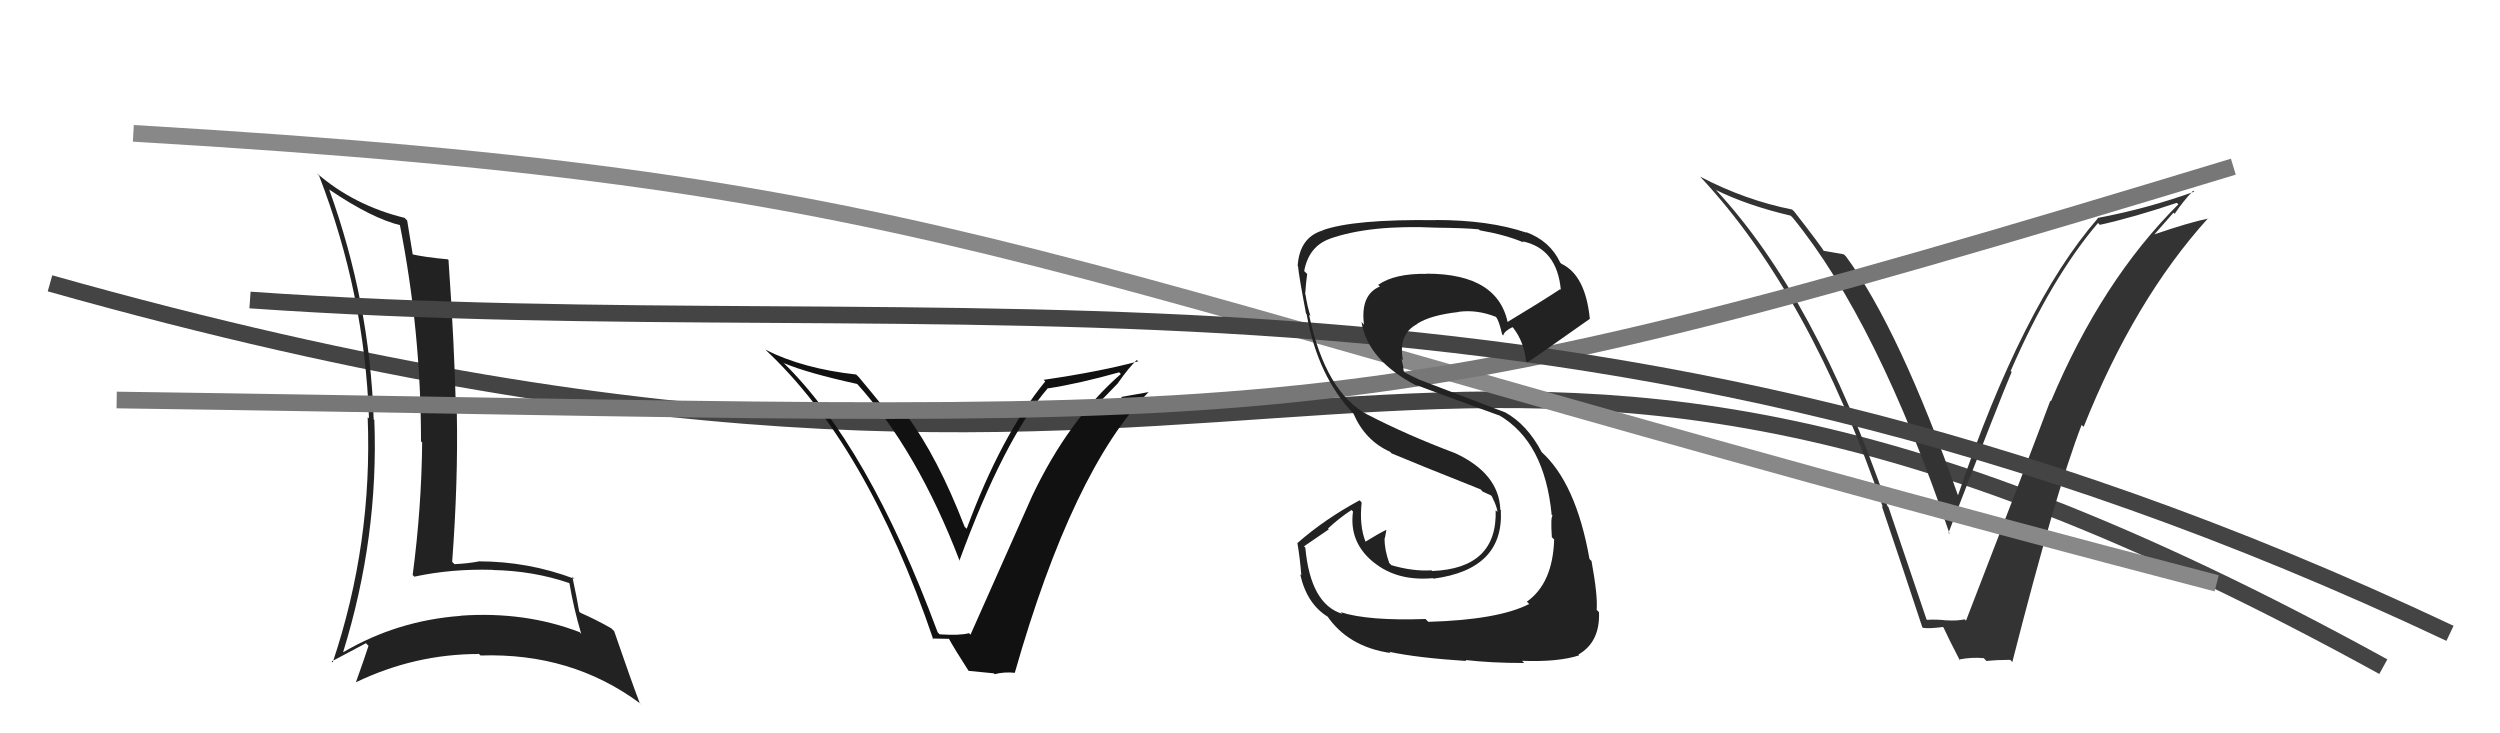
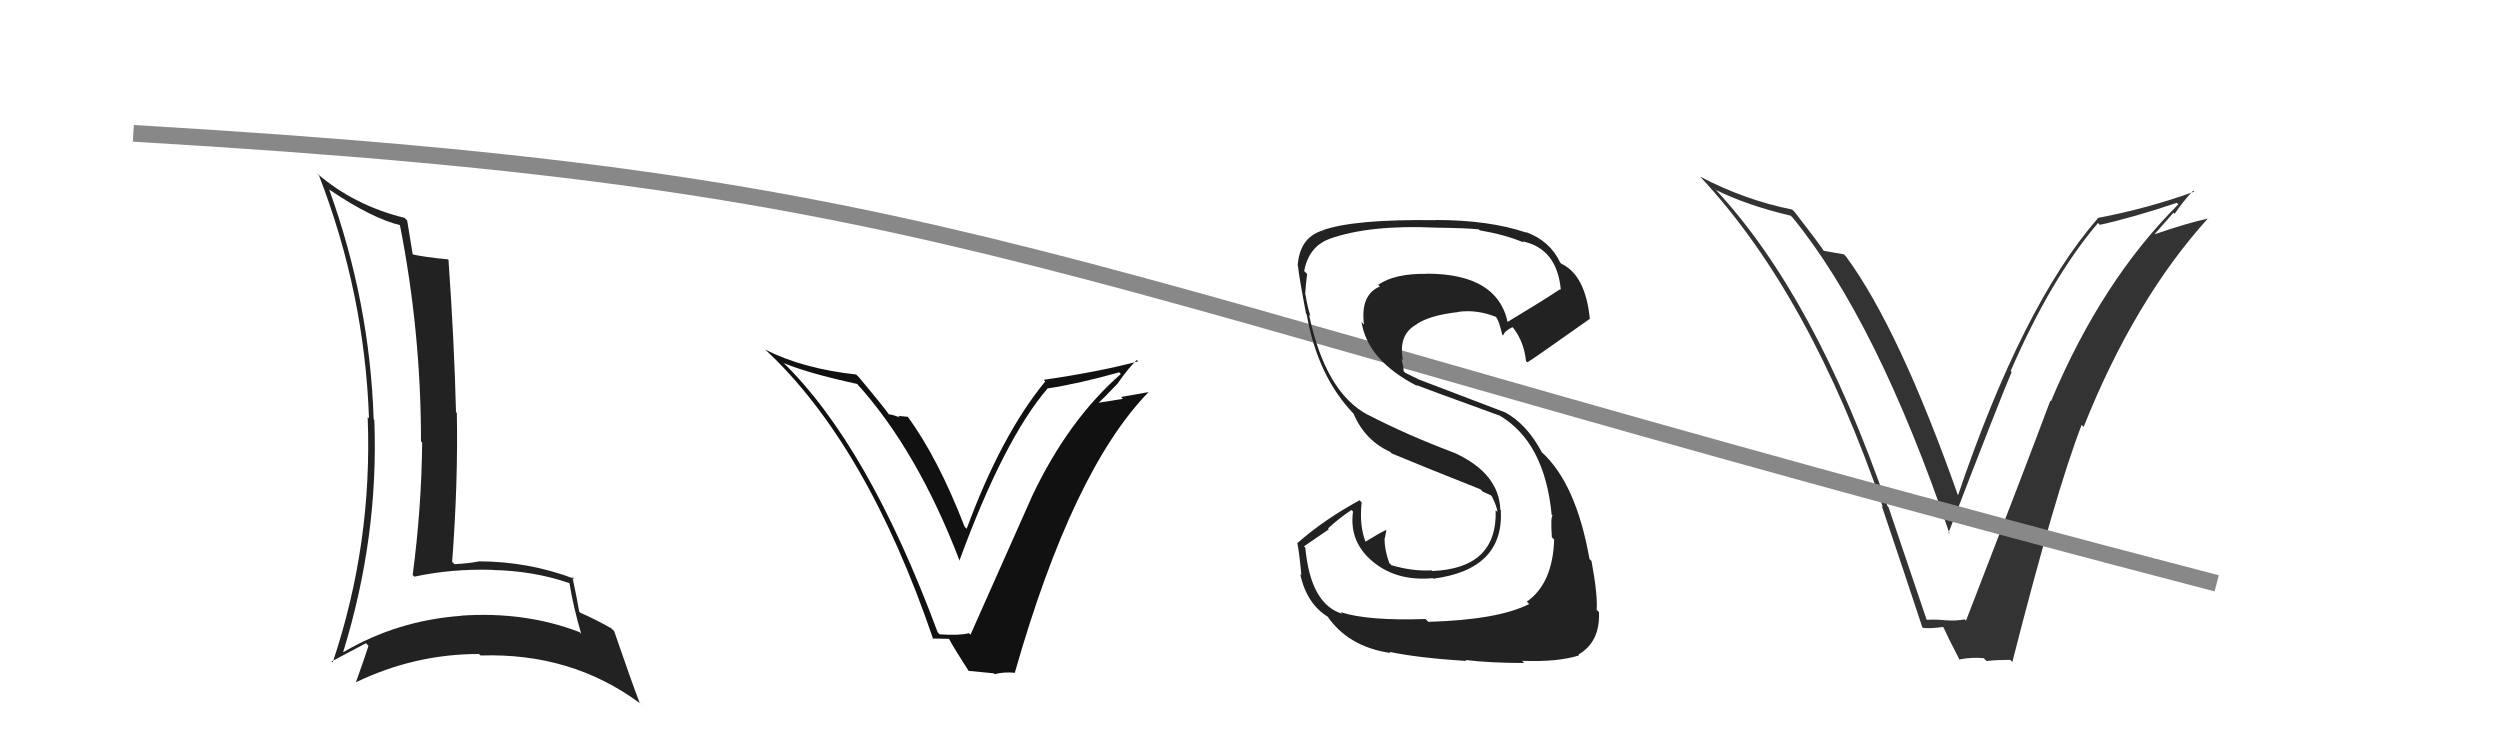
<svg xmlns="http://www.w3.org/2000/svg" width="150" height="44" viewBox="0,0,150,44">
-   <path d="M3 17 C81 39,83 7,143 40" stroke="#444" fill="none" />
  <path fill="#333" d="M115.57 37.14L115.59 37.16L113.31 30.43L113.24 30.35Q108.91 17.80 102.97 11.41L102.86 11.29L102.98 11.41Q104.85 12.33 107.44 12.94L107.59 13.09L107.57 13.07Q112.64 19.29 116.98 32.04L117.00 32.06L116.91 31.97Q120.01 23.92 120.70 22.32L120.77 22.39L120.64 22.26Q123.06 16.69 125.88 13.38L126.02 13.52L125.99 13.49Q127.99 13.05 130.61 12.17L130.70 12.26L130.70 12.26Q126.10 16.84 123.06 24.07L123.07 24.08L123.02 24.04Q121.65 27.72 117.96 37.24L117.91 37.19L117.88 37.16Q117.40 37.26 116.83 37.22L116.71 37.10L116.85 37.23Q116.19 37.15 115.62 37.19ZM120.74 39.72L120.66 39.64L120.74 39.72Q123.34 29.52 124.90 25.49L124.93 25.53L125.02 25.61Q128.07 17.97 132.49 13.09L132.50 13.10L132.50 13.11Q131.33 13.35 129.24 14.07L129.25 14.08L130.41 12.76L130.48 12.83Q130.98 12.08 131.59 11.44L131.58 11.43L131.65 11.50Q128.86 12.51 125.85 13.08L125.78 13.01L125.87 13.10Q121.35 18.29 117.47 29.75L117.48 29.76L117.50 29.78Q113.97 19.77 110.77 15.40L110.74 15.37L110.63 15.26Q110.26 15.19 109.38 15.04L109.45 15.11L109.49 15.15Q109.27 14.77 107.67 12.71L107.56 12.60L107.52 12.57Q104.71 12.01 102.01 10.60L101.92 10.51L102.01 10.60Q108.59 17.63 112.97 30.42L112.83 30.29L112.91 30.37Q114.16 34.06 115.34 37.64L115.31 37.60L115.38 37.67Q115.74 37.73 116.58 37.62L116.51 37.55L116.61 37.65Q116.89 38.27 117.58 39.60L117.62 39.65L117.54 39.57Q118.31 39.42 119.03 39.49L119.09 39.56L119.19 39.66Q119.85 39.59 120.61 39.59Z" />
  <path d="M8 8 C59 11,60 16,133 35" stroke="#888" fill="none" />
  <path fill="#111" d="M56.23 37.92L56.38 38.06L56.26 37.94Q52.08 26.68 46.94 21.70L47.05 21.80L47.04 21.79Q48.47 22.39 51.44 23.04L51.53 23.13L51.38 22.98Q55.04 27.01 57.59 33.68L57.48 33.57L57.56 33.65Q60.25 26.32 62.88 23.28L62.83 23.23L62.90 23.30Q64.72 23.02 67.15 22.34L67.27 22.46L67.25 22.44Q64.10 25.19 61.93 29.76L61.82 29.65L61.93 29.76Q61.61 30.47 58.23 38.08L58.16 38.01L58.14 37.99Q57.60 38.14 56.38 38.06ZM61.02 40.49L60.97 40.44L60.89 40.36Q64.36 28.19 68.93 23.51L68.95 23.52L67.26 23.82L67.37 23.93Q66.50 24.08 65.66 24.20L65.65 24.19L65.77 24.30Q66.23 23.89 67.05 23.02L67.09 23.06L67.05 23.02Q67.75 22.02 68.21 21.60L68.39 21.79L68.29 21.68Q66.04 22.29 62.62 22.79L62.70 22.87L62.71 22.89Q60.06 26.13 58.00 31.73L57.98 31.70L57.88 31.61Q56.26 27.43 54.43 24.96L54.48 25.01L53.89 24.95L53.99 25.05Q53.53 24.86 53.31 24.86L53.38 24.93L53.37 24.92Q53.25 24.69 51.54 22.64L51.37 22.47L51.37 22.47Q48.17 22.12 45.92 20.98L45.84 20.90L45.91 20.97Q52.01 26.65 56.00 38.37L55.94 38.31L56.95 38.33L56.92 38.30Q57.29 38.97 58.12 40.26L58.11 40.25L59.63 40.40L59.68 40.45Q60.25 40.30 60.90 40.37Z" />
  <path fill="#222" d="M19.64 11.26L19.69 11.31L19.75 11.37Q22.33 13.12 24.08 13.53L23.93 13.38L23.98 13.43Q25.26 19.88 25.26 26.47L25.25 26.47L25.33 26.55Q25.29 30.50 24.76 34.50L24.69 34.43L24.86 34.60Q27.08 34.12 29.55 34.19L29.50 34.14L29.56 34.20Q32.01 34.25 34.14 34.98L34.07 34.90L34.17 35.01Q34.41 36.46 34.87 38.02L34.87 38.03L34.78 37.93Q31.50 36.67 27.65 36.94L27.61 36.90L27.66 36.95Q23.83 37.23 20.60 39.13L20.56 39.10L20.59 39.12Q22.73 32.20 22.46 25.20L22.43 25.17L22.42 25.16Q22.19 18.11 19.75 11.37ZM20.08 39.87L19.91 39.70L19.89 39.69Q20.59 39.32 21.96 38.59L22.01 38.65L22.11 38.75Q21.89 39.44 21.36 40.92L21.41 40.97L21.37 40.93Q24.89 39.24 28.73 39.24L28.65 39.15L28.83 39.33Q34.28 39.15 38.39 42.19L38.54 42.34L38.39 42.20Q37.87 40.84 36.85 37.87L36.83 37.85L36.68 37.70Q35.71 37.15 34.83 36.77L34.74 36.68L34.75 36.69Q34.64 36.01 34.34 34.60L34.32 34.59L34.47 34.73Q31.70 33.68 28.70 33.68L28.70 33.68L28.71 33.69Q28.07 33.81 27.27 33.85L27.22 33.80L27.13 33.71Q27.49 28.89 27.41 24.78L27.28 24.64L27.36 24.72Q27.26 20.59 26.91 15.60L26.96 15.64L26.87 15.56Q25.45 15.43 24.65 15.24L24.72 15.31L24.78 15.37Q24.66 14.64 24.43 13.23L24.39 13.19L24.27 13.07Q21.24 12.33 18.99 10.38L19.16 10.56L19.14 10.53Q21.88 17.61 22.14 25.11L22.11 25.07L22.06 25.03Q22.36 32.60 19.96 39.75Z" />
-   <path d="M7 24 C79 25,78 27,134 10" stroke="#777" fill="none" />
-   <path d="M15 18 C58 21,94 13,147 38" stroke="#444" fill="none" />
  <path fill="#222" d="M85.64 37.25L85.58 37.19L85.53 37.14Q82.08 37.26 80.44 36.73L80.46 36.75L80.54 36.83Q78.63 36.25 78.32 32.86L78.24 32.78L79.73 31.76L79.68 31.71Q80.33 31.10 81.09 30.60L81.16 30.67L81.18 30.69Q80.92 32.60 82.52 33.82L82.58 33.88L82.45 33.76Q83.84 34.88 85.97 34.69L85.97 34.69L86.01 34.72Q90.24 34.16 90.05 30.62L90.16 30.73L90.02 30.58Q89.94 28.41 87.31 27.19L87.26 27.14L87.31 27.19Q84.44 26.11 82.08 24.89L82.09 24.90L82.09 24.90Q79.53 23.56 78.54 18.88L78.53 18.87L78.63 18.97Q78.45 18.44 78.33 17.68L78.34 17.69L78.31 17.66Q78.35 17.01 78.43 16.44L78.28 16.29L78.25 16.27Q78.52 14.79 79.78 14.33L79.75 14.30L79.77 14.33Q82.19 13.47 86.19 13.66L86.07 13.54L86.19 13.66Q87.92 13.68 88.72 13.76L88.77 13.80L88.79 13.82Q90.35 14.09 91.42 14.55L91.27 14.40L91.35 14.48Q93.42 14.91 93.65 17.39L93.72 17.46L93.61 17.35Q92.56 18.05 90.35 19.38L90.33 19.36L90.50 19.54Q89.98 16.42 85.60 16.42L85.59 16.41L85.61 16.43Q83.68 16.40 82.69 17.09L82.65 17.05L82.79 17.19Q81.61 17.69 81.84 19.48L81.74 19.37L81.69 19.32Q82.06 21.63 85.03 23.16L85.02 23.15L84.97 23.10Q85.47 23.30 89.96 24.93L89.95 24.92L89.94 24.91Q92.68 26.51 93.10 30.89L92.99 30.77L93.16 30.95Q93.03 30.97 93.11 32.23L93.24 32.36L93.25 32.36Q93.17 35.00 91.61 36.10L91.64 36.13L91.75 36.24Q89.89 37.19 85.70 37.31ZM87.88 39.56L88.02 39.71L87.92 39.60Q89.46 39.78 91.44 39.78L91.45 39.78L91.32 39.65Q93.50 39.73 94.75 39.32L94.74 39.31L94.71 39.27Q96.01 38.52 95.94 36.73L95.85 36.64L95.80 36.59Q95.87 35.72 95.49 33.66L95.51 33.68L95.37 33.54Q94.56 28.96 92.46 27.09L92.37 27.00L92.51 27.14Q91.62 25.45 90.29 24.73L90.30 24.74L85.08 22.75L85.04 22.72Q84.77 22.60 84.32 22.37L84.22 22.27L84.19 21.98L84.09 21.53L84.18 21.62Q83.87 20.06 85.02 19.45L85.13 19.57L85.01 19.44Q85.81 18.91 87.52 18.72L87.48 18.69L87.51 18.71Q88.61 18.56 89.75 19.01L89.79 19.05L89.76 19.02Q89.94 19.23 90.13 20.07L90.20 20.14L90.19 20.13Q90.26 19.86 90.75 19.63L90.76 19.64L90.80 19.68Q91.44 20.51 91.56 21.66L91.58 21.68L91.64 21.74Q91.73 21.72 95.39 19.13L95.28 19.02L95.39 19.13Q95.13 16.51 93.69 15.83L93.60 15.74L93.61 15.75Q93.00 14.45 91.55 13.92L91.55 13.92L91.59 13.96Q89.35 13.20 86.15 13.20L86.22 13.28L86.16 13.21Q81.18 13.14 79.32 13.83L79.47 13.98L79.32 13.84Q77.97 14.27 77.86 15.95L77.93 16.03L77.88 15.97Q77.94 16.60 78.36 18.81L78.38 18.83L78.40 18.86Q79.06 22.59 81.23 24.84L81.23 24.84L81.21 24.82Q81.90 26.43 83.41 27.11L83.53 27.24L83.49 27.20Q84.91 27.80 88.83 29.36L88.95 29.48L88.91 29.47L89.47 29.73L89.57 29.87L89.53 29.83Q89.81 30.37 89.85 30.72L89.76 30.63L89.74 30.61Q89.85 34.11 85.93 34.26L85.99 34.32L85.89 34.22Q84.78 34.29 83.48 33.91L83.42 33.84L83.36 33.79Q83.07 33.01 83.07 32.28L83.17 32.38L83.09 32.30Q83.14 32.08 83.18 31.82L83.13 31.76L83.16 31.80Q82.72 32.01 81.93 32.50L82.03 32.61L81.93 32.50Q81.55 31.52 81.70 30.15L81.59 30.03L81.57 30.02Q79.45 31.17 77.85 32.58L77.86 32.59L77.84 32.56Q78.00 33.49 78.08 34.52L78.12 34.56L78.01 34.45Q78.41 36.26 79.71 37.03L79.68 37.00L79.61 36.93Q80.87 38.80 83.42 39.18L83.50 39.26L83.36 39.11Q85.05 39.47 87.98 39.66Z" />
</svg>